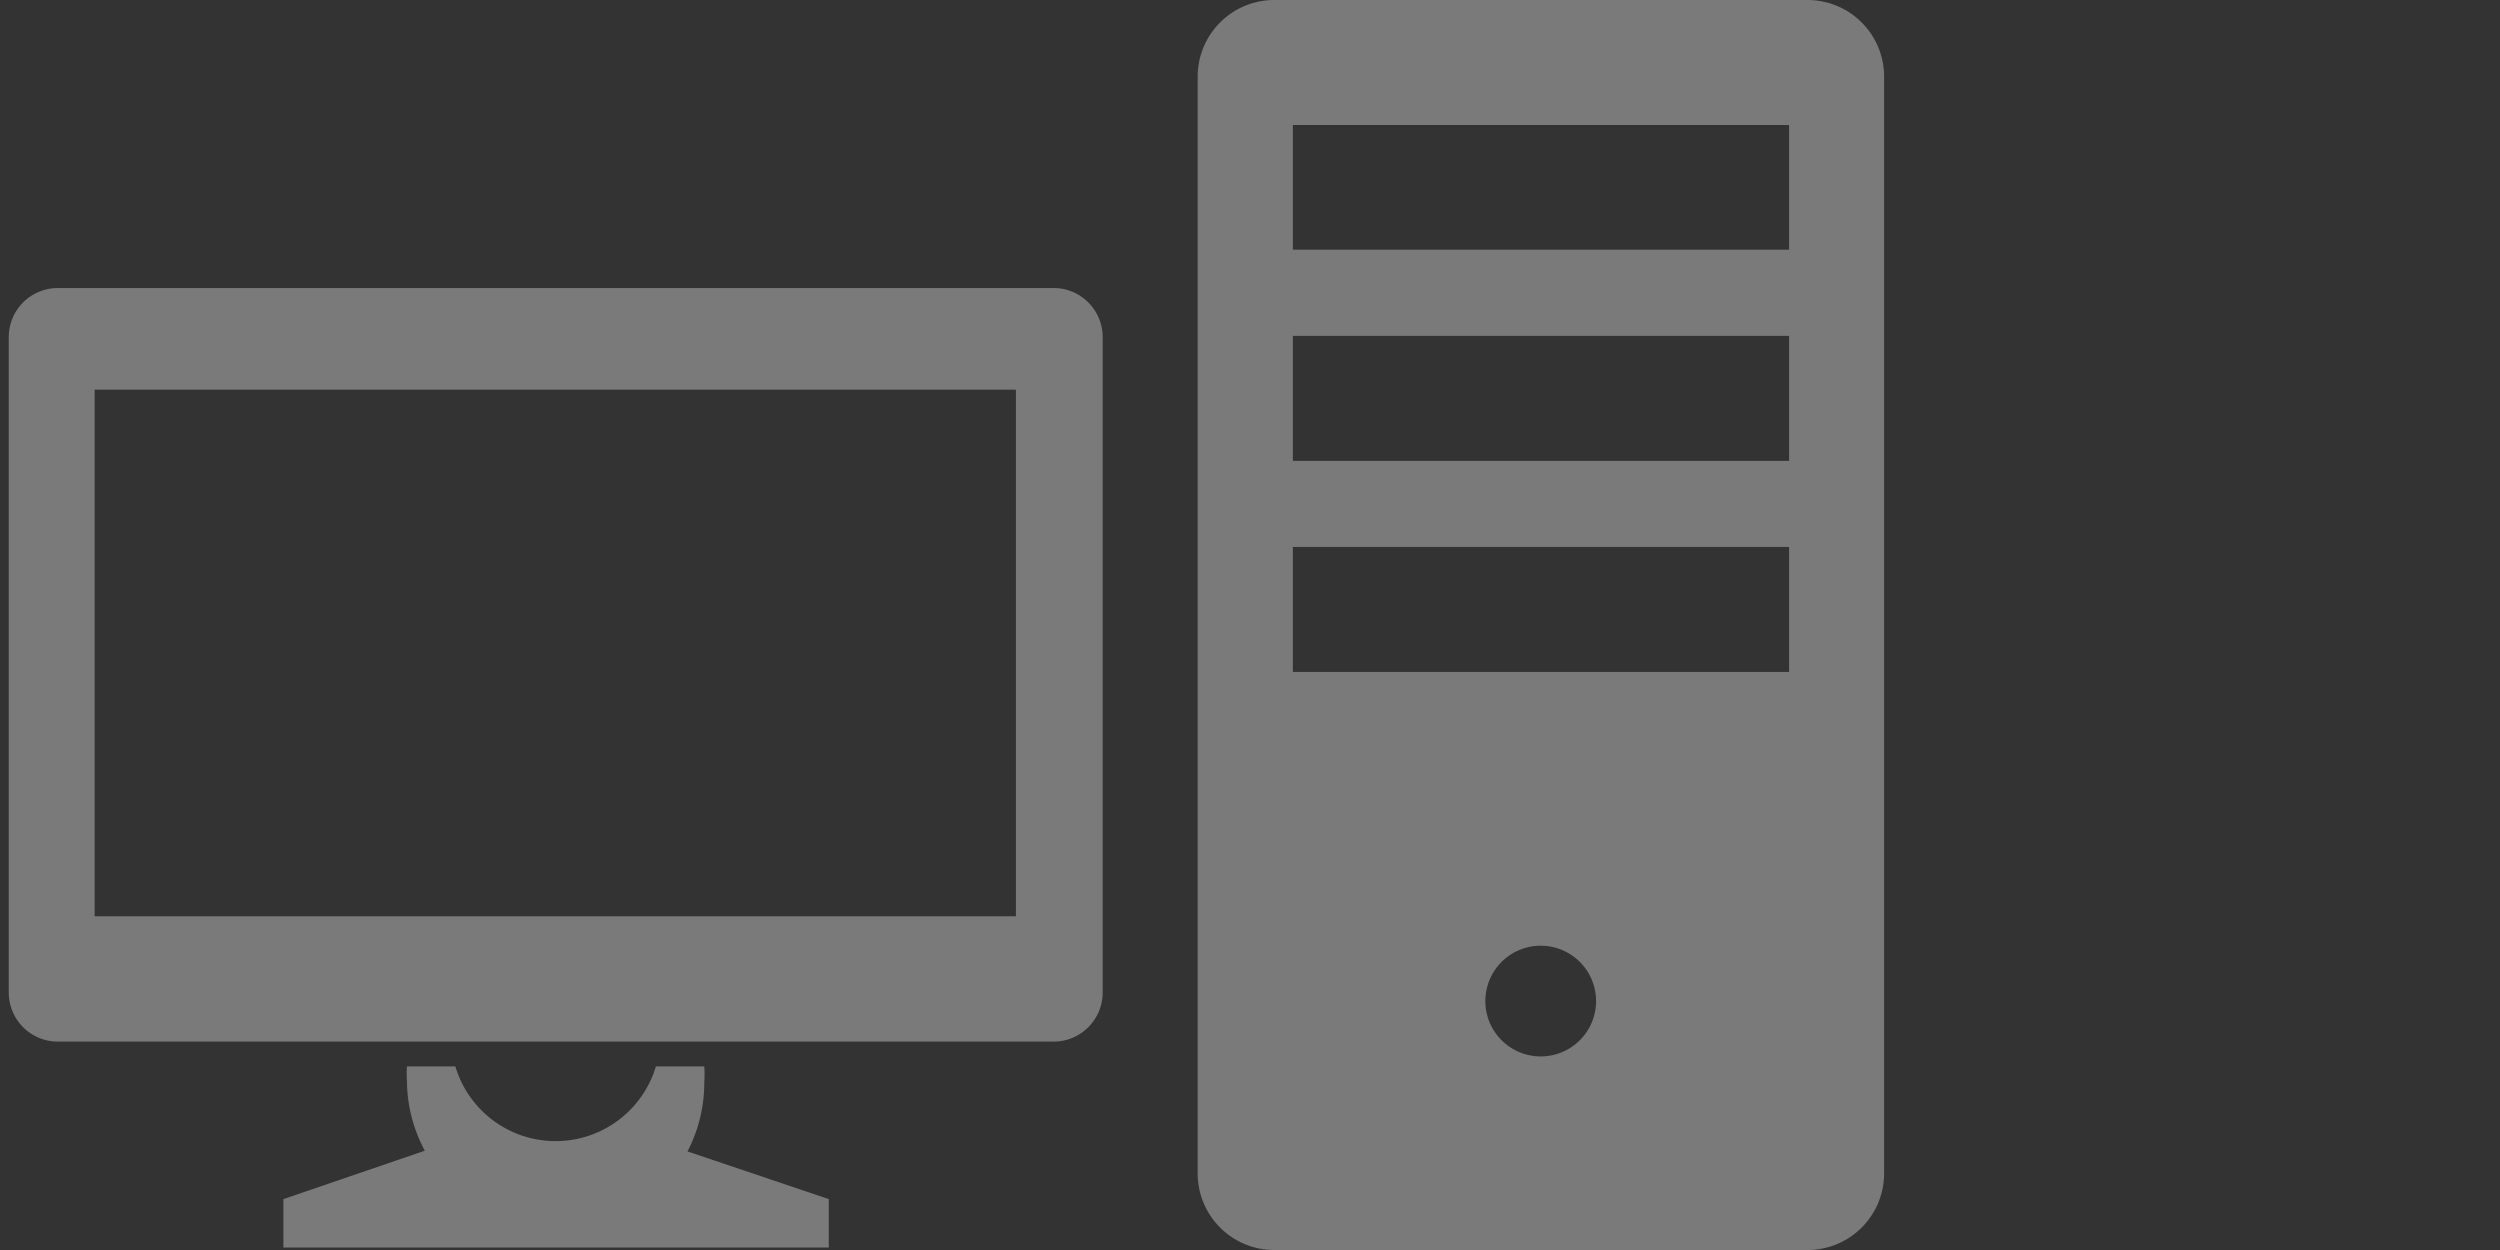
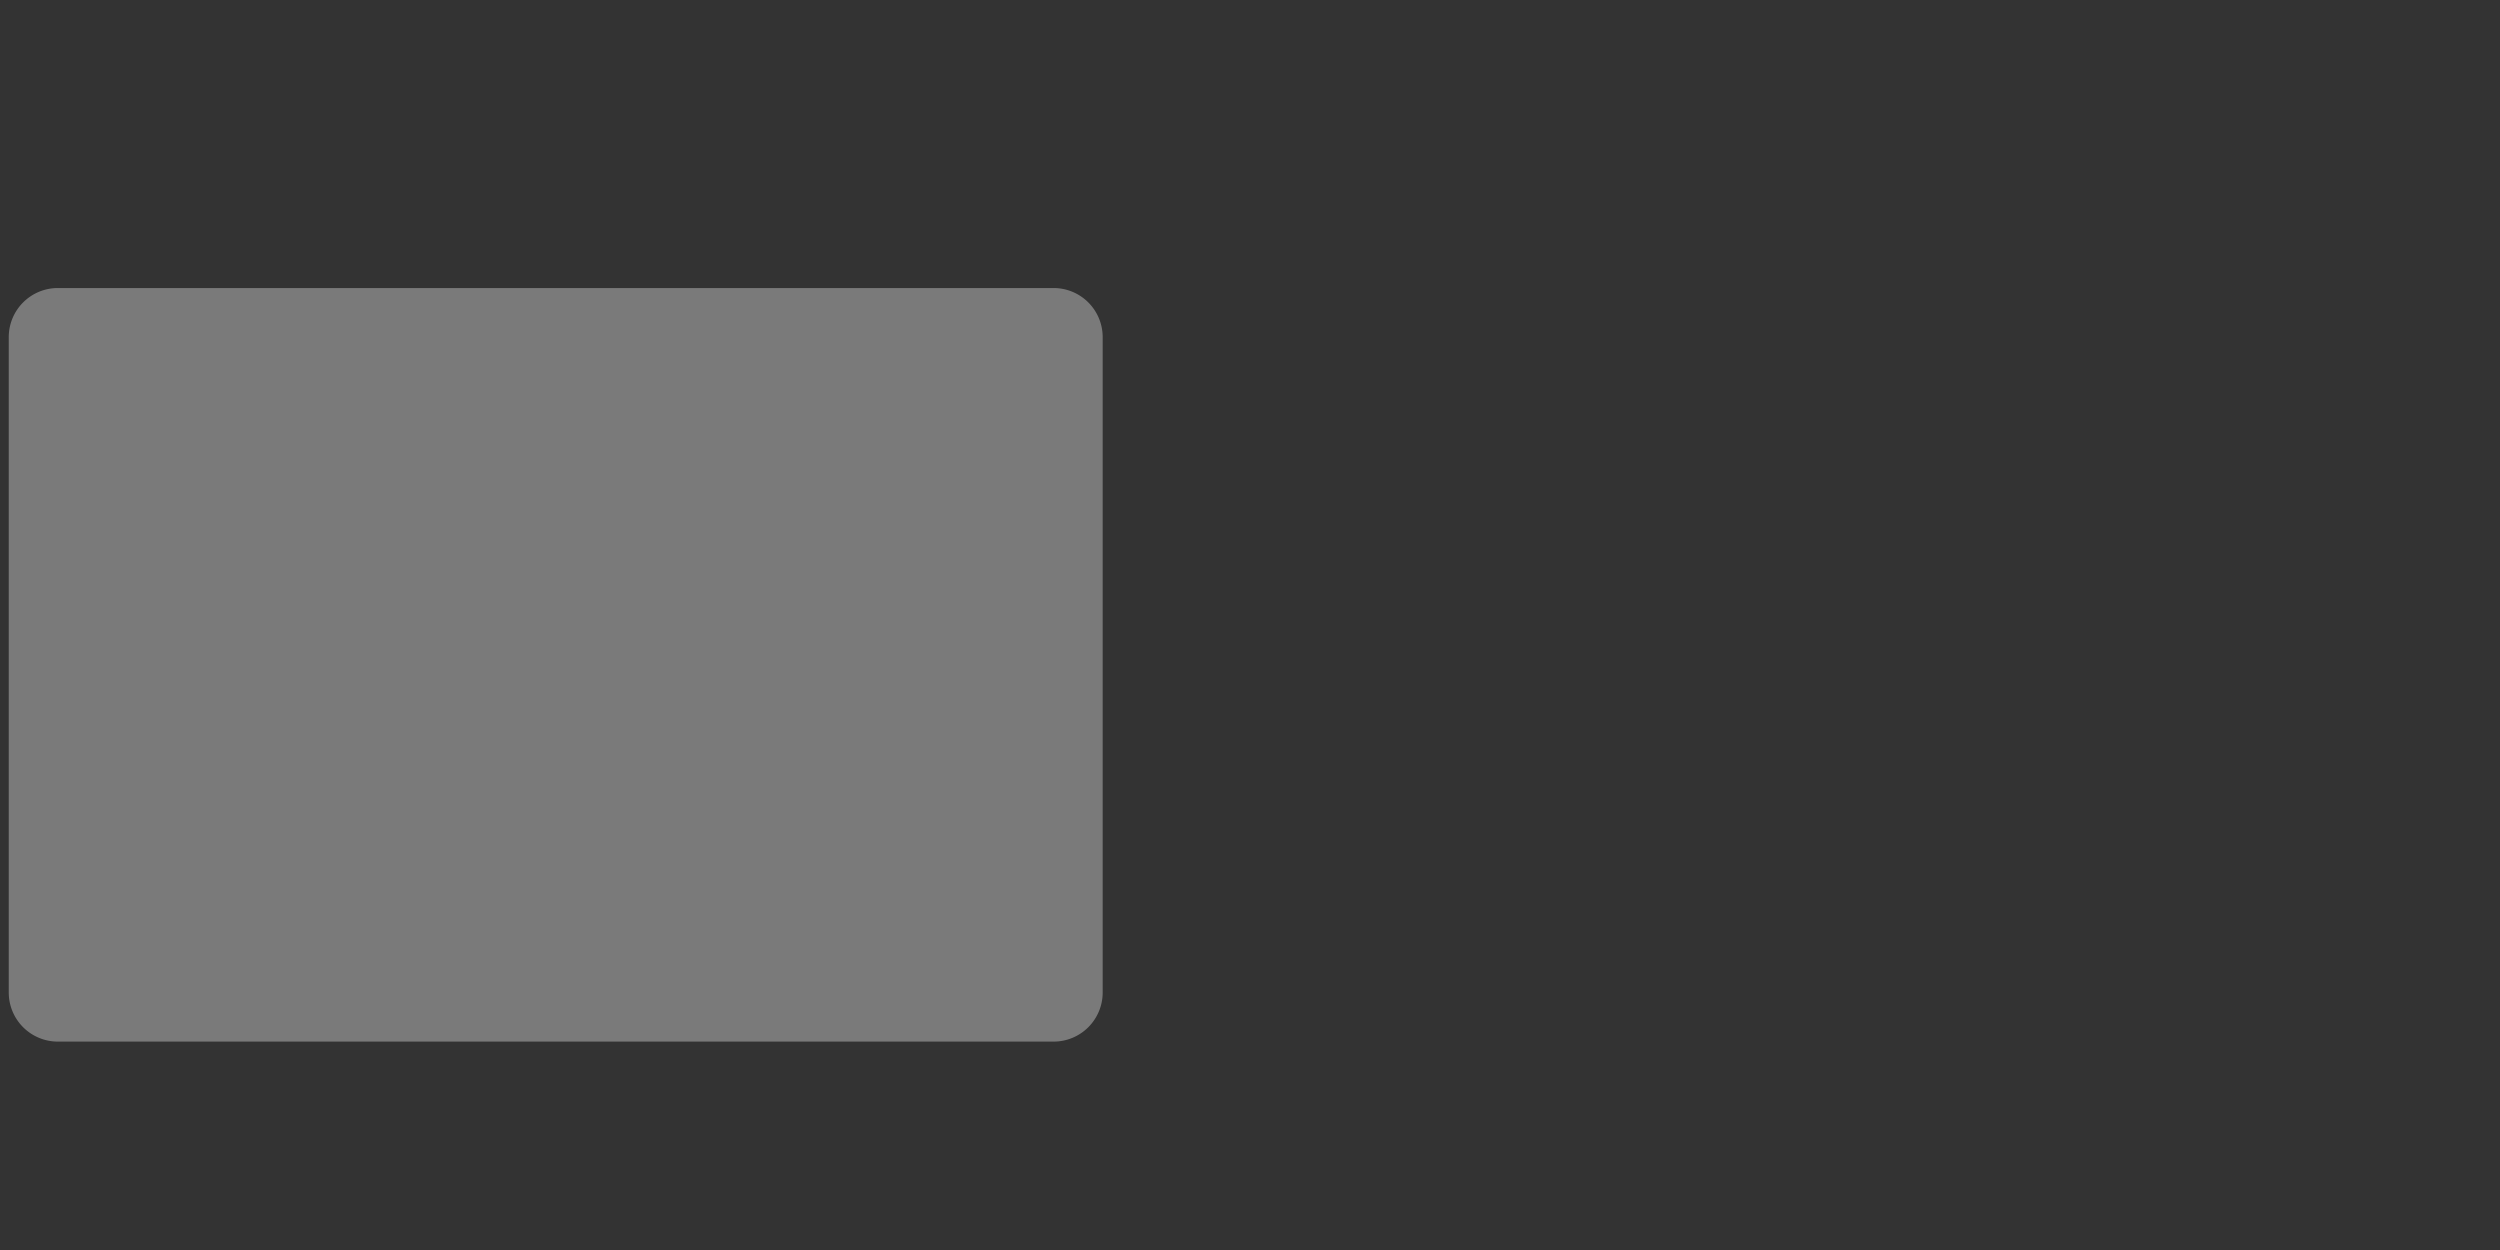
<svg xmlns="http://www.w3.org/2000/svg" viewBox="0 0 140 70">
  <rect x="0" y="0" width="140" height="70" fill="#333333" stroke="none" />
  <defs>
    <style>.cls-1{opacity:0.35;}.cls-2{fill:#fff;}</style>
  </defs>
  <title>TabIcon-Desktops</title>
  <g id="Icons">
    <g id="Desktops" class="cls-1">
-       <path class="cls-2" d="M101.22,0H71.37a4.29,4.29,0,0,0-4.3,4.3V65.7a4.29,4.29,0,0,0,4.3,4.3h29.85a4.29,4.29,0,0,0,4.29-4.3V4.3A4.29,4.29,0,0,0,101.22,0ZM86.29,59.16a3.1,3.1,0,1,1,3.09-3.09A3.1,3.1,0,0,1,86.29,59.16Zm13.9-21.53H72.4v-7h27.79Zm0-11.82H72.4v-7h27.79Zm0-11.83H72.4V7h27.79Z" />
-       <path class="cls-2" d="M59,16.13H3.24A2.75,2.75,0,0,0,.49,18.88v36.7a2.75,2.75,0,0,0,2.75,2.75H59a2.75,2.75,0,0,0,2.75-2.75V18.88A2.75,2.75,0,0,0,59,16.13ZM56.89,51.31H5.3V21.82H56.89Z" />
-       <path class="cls-2" d="M38.5,64.48a8.34,8.34,0,0,0,.94-3.89,6.31,6.31,0,0,0,0-.87H36.73a5.86,5.86,0,0,1-11.23,0H22.79a5.75,5.75,0,0,0,0,.83,8.35,8.35,0,0,0,1,3.89l-7.92,2.71v2.71H46.41V67.15Z" />
+       <path class="cls-2" d="M59,16.13H3.24A2.75,2.75,0,0,0,.49,18.88v36.7a2.75,2.75,0,0,0,2.75,2.75H59a2.75,2.75,0,0,0,2.75-2.75V18.88A2.75,2.75,0,0,0,59,16.13ZM56.89,51.31H5.3H56.89Z" />
    </g>
  </g>
</svg>